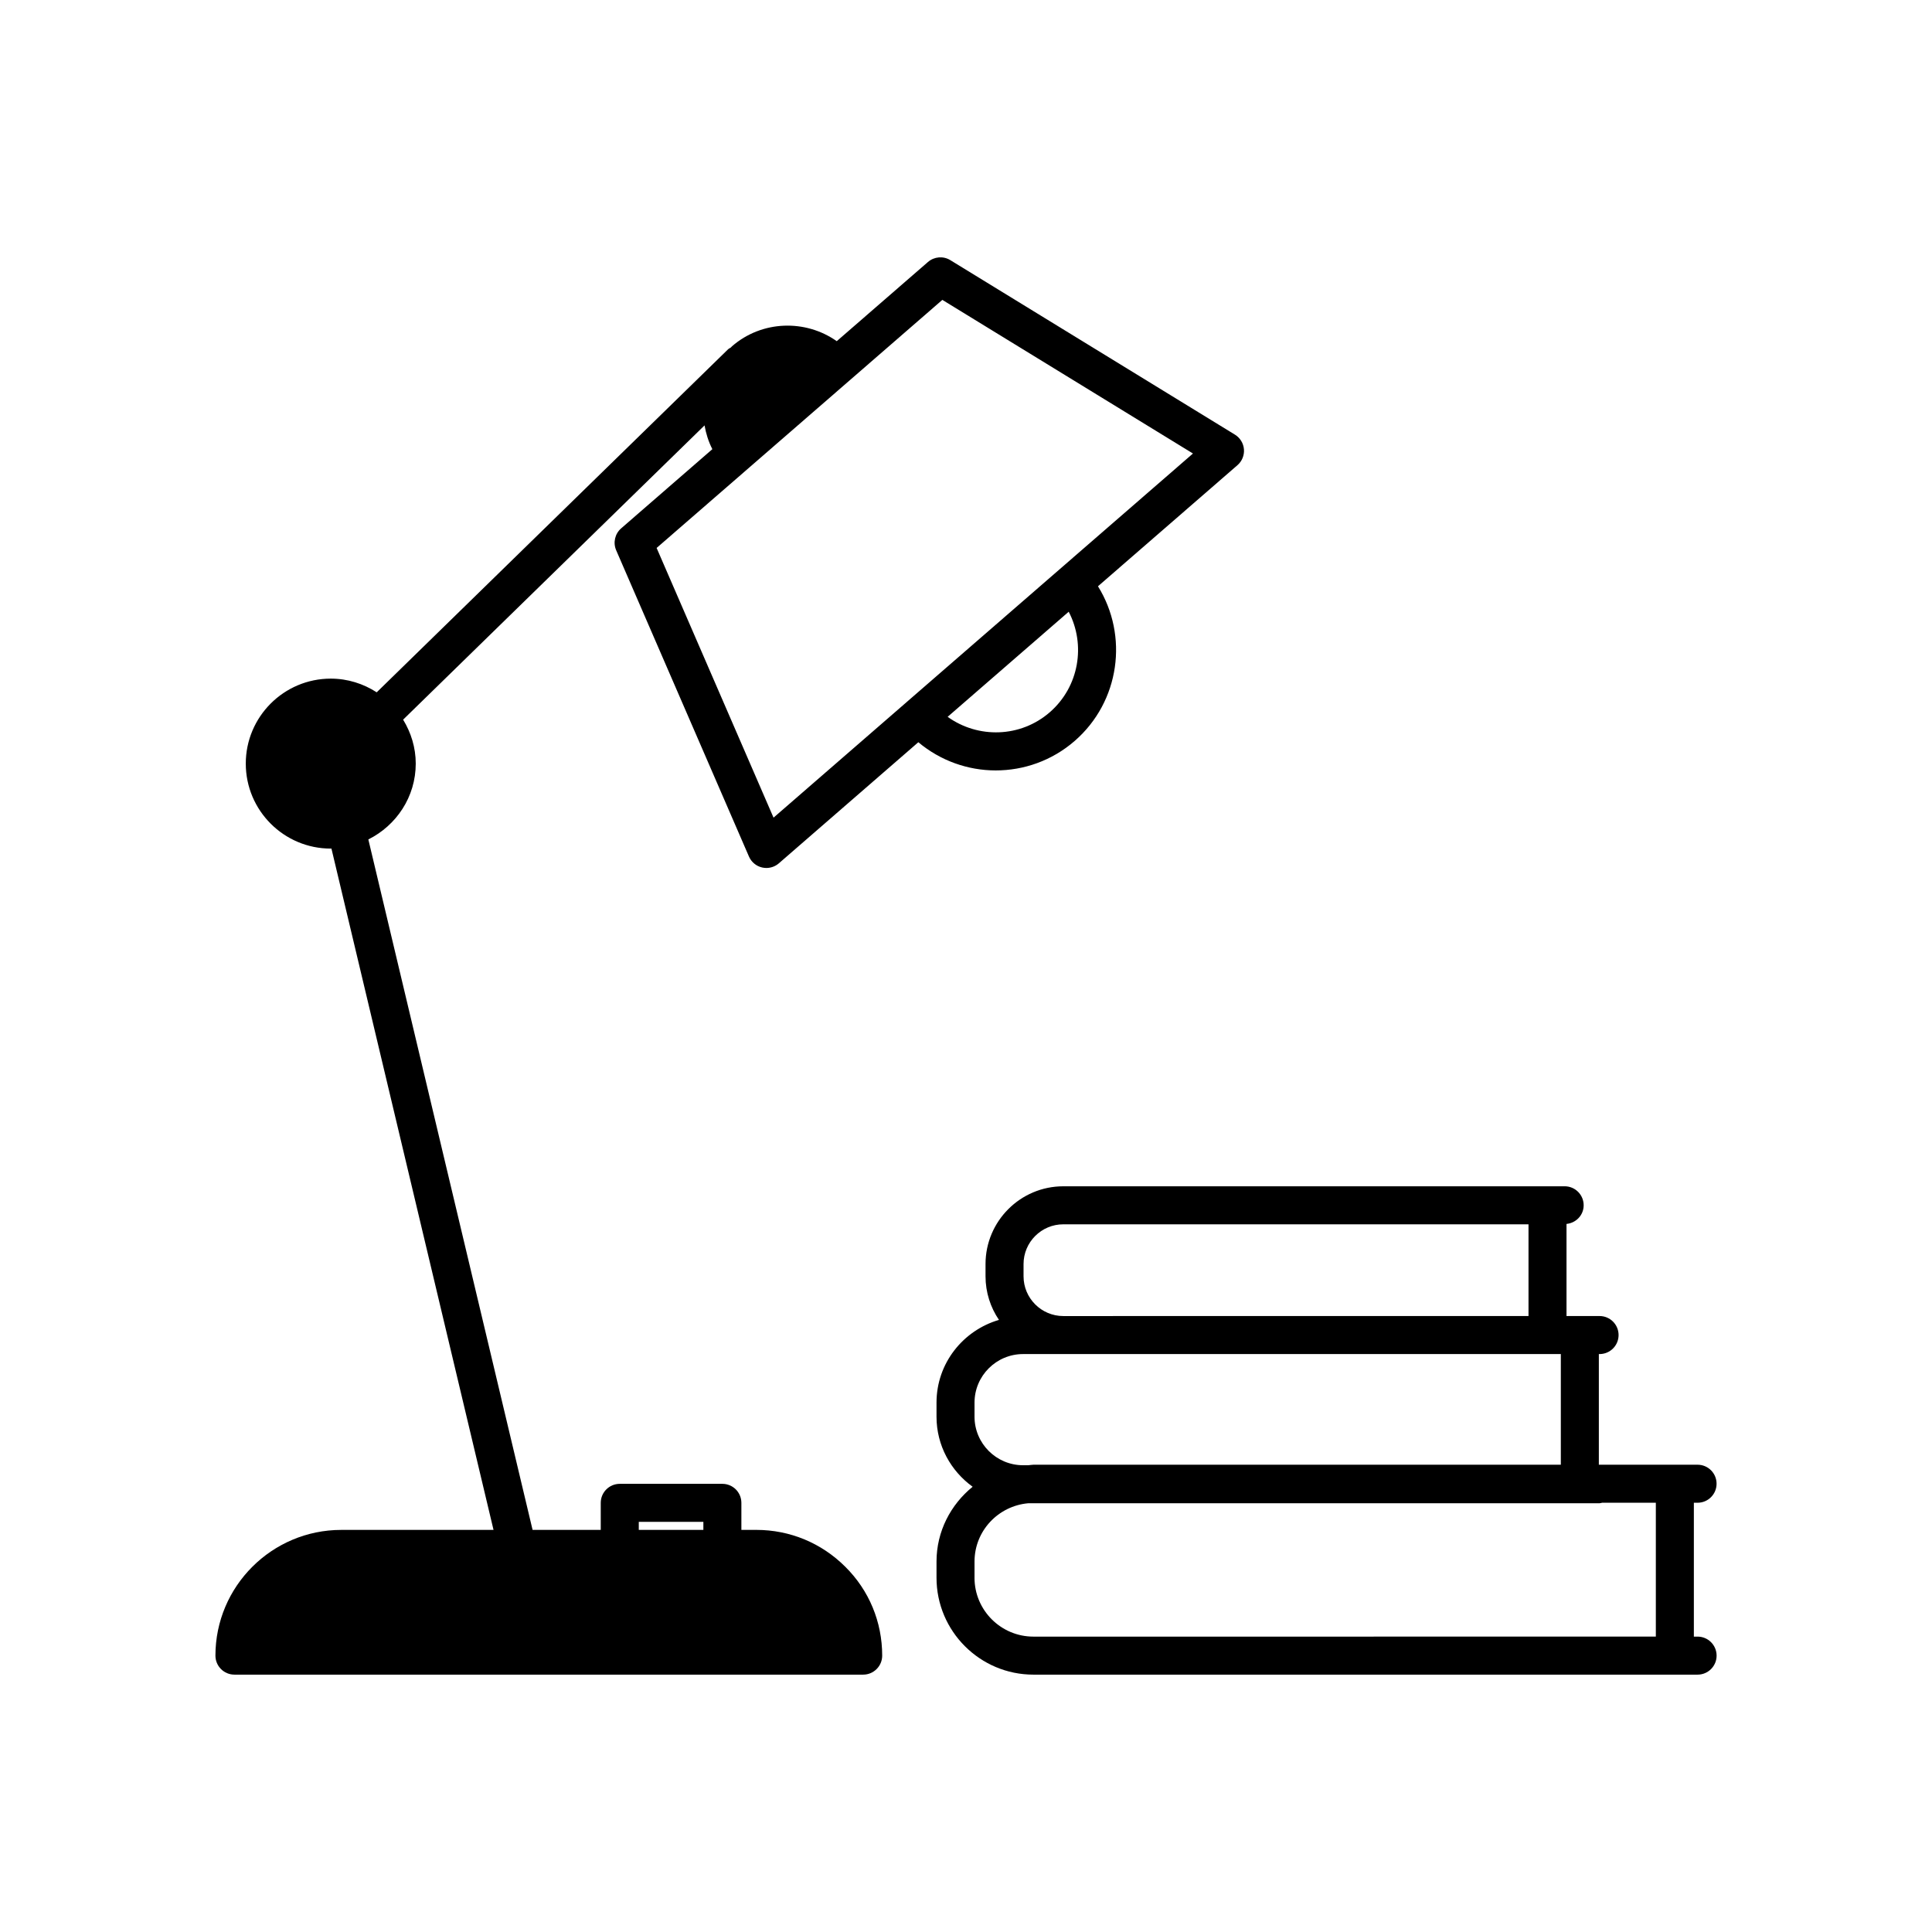
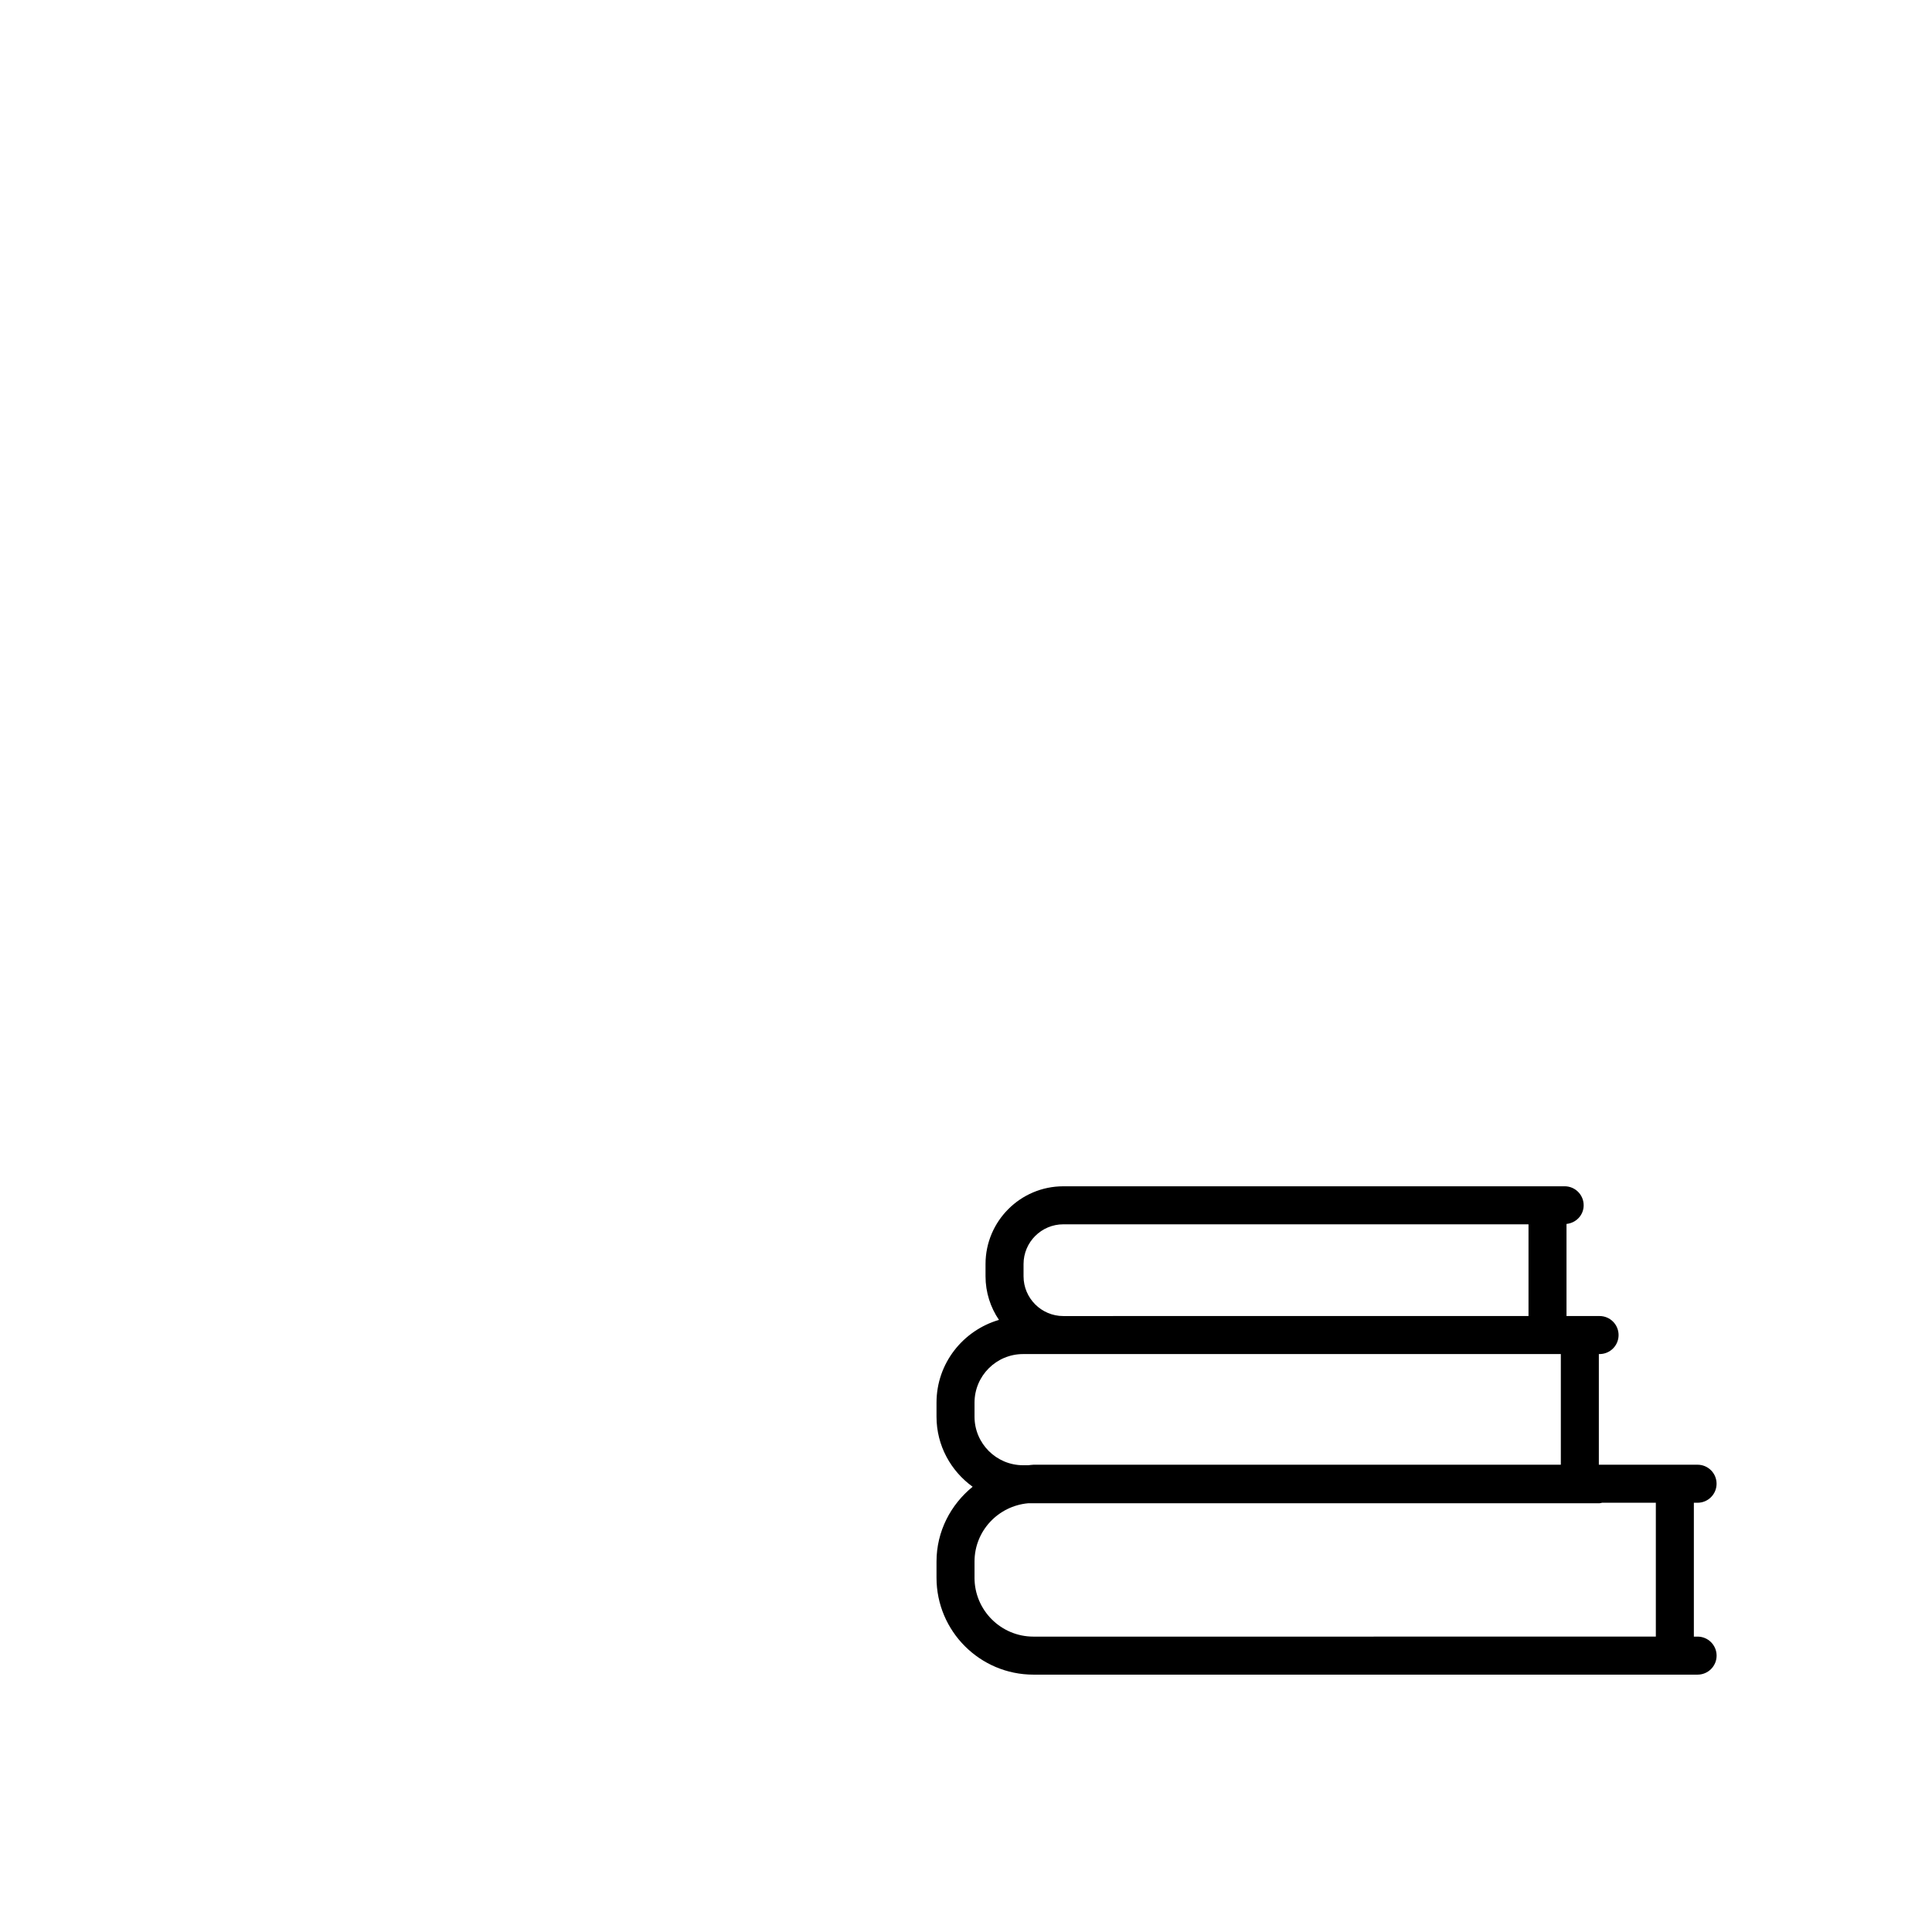
<svg xmlns="http://www.w3.org/2000/svg" fill="#000000" width="800px" height="800px" version="1.1" viewBox="144 144 512 512">
  <g>
    <path d="m593.87 577.72h-0.98v-35.477h0.98c2.785 0 5.039-2.254 5.039-5.039s-2.254-5.039-5.039-5.039h-26.16v-29.324h0.191c2.785 0 5.039-2.254 5.039-5.039 0-2.785-2.254-5.039-5.039-5.039h-8.762v-24.406c2.543-0.262 4.547-2.332 4.547-4.941 0-2.785-2.254-5.039-5.039-5.039l-132.86 0.004c-11.367 0-20.613 9.246-20.613 20.609v3.238c0 4.281 1.32 8.262 3.562 11.559-9.531 2.789-16.551 11.508-16.551 21.922v3.734c0 7.652 3.801 14.391 9.574 18.562-5.789 4.707-9.574 11.797-9.574 19.824v4.297c0 14.156 11.52 25.672 25.684 25.672h176.01c2.785 0 5.039-2.254 5.039-5.039-0.004-2.785-2.258-5.039-5.043-5.039zm-178.62-98.73c0-5.809 4.727-10.535 10.539-10.535h123.28v24.309l-123.28 0.004c-5.809 0-10.539-4.727-10.539-10.539zm-0.125 53.312c-7.094 0-12.867-5.769-12.867-12.859v-3.734c0-7.094 5.769-12.867 12.867-12.867h142.51v29.324h-139.77c-0.469 0-0.898 0.113-1.363 0.137zm-12.867 29.82v-4.297c0-8.129 6.281-14.746 14.242-15.449h151.4c0.242 0 0.449-0.102 0.684-0.137h14.23v35.477l-164.95 0.004c-8.605 0-15.609-6.996-15.609-15.598z" />
-     <path d="m344.43 549.44h-3.957v-7.168c0-2.785-2.254-5.039-5.039-5.039h-27.191c-2.781 0-5.039 2.254-5.039 5.039v7.168h-18.062l-43.527-182.98c7.41-3.691 12.562-11.27 12.562-20.098 0-4.277-1.266-8.238-3.344-11.648l79.879-77.98c0.383 2.168 1.039 4.297 2.07 6.301l-24.168 20.984c-1.656 1.438-2.191 3.789-1.32 5.809l35.188 81.164c0.641 1.473 1.941 2.555 3.504 2.906 0.371 0.082 0.746 0.125 1.117 0.125 1.199 0 2.375-0.43 3.305-1.234l36.961-32.09c5.875 4.922 13.16 7.473 20.5 7.473 7.43 0 14.895-2.566 20.93-7.809 12.004-10.438 14.312-27.91 6.176-40.992l36.961-32.09c1.215-1.051 1.852-2.617 1.723-4.219-0.133-1.598-1.023-3.039-2.391-3.879l-75.418-46.238c-1.871-1.152-4.273-0.949-5.938 0.492l-24.164 20.98c-8.262-5.832-19.82-5.551-27.77 1.359-0.113 0.098-0.191 0.223-0.301 0.32-0.242 0.168-0.52 0.266-0.738 0.48l-93.109 90.898c-3.516-2.273-7.684-3.629-12.172-3.629-12.422 0-22.523 10.102-22.523 22.52 0 12.422 10.102 22.523 22.523 22.523 0.059 0 0.117-0.016 0.176-0.016l42.957 180.57h-40.336c-18.395 0-33.363 14.945-33.363 33.316 0 2.785 2.254 5.039 5.039 5.039h166.62c2.781 0 5.039-2.254 5.039-5.039 0-8.934-3.477-17.305-9.777-23.543-6.305-6.301-14.676-9.777-23.586-9.777zm77.766-216.68c-7.793 6.766-19.027 6.981-27.062 1.207l32.082-27.852c4.574 8.77 2.777 19.867-5.019 26.645zm-28.465-109.29 66.414 40.715-75.898 65.891c-0.004 0.004-0.012 0.004-0.012 0.008-0.004 0.004-0.004 0.008-0.008 0.012l-35.234 30.59-30.984-71.473 24.609-21.363c0.004-0.004 0.004-0.004 0.008-0.004 0.004-0.004 0.004-0.004 0.004-0.008zm-80.449 323.84h17.117v2.129h-17.117z" />
  </g>
</svg>